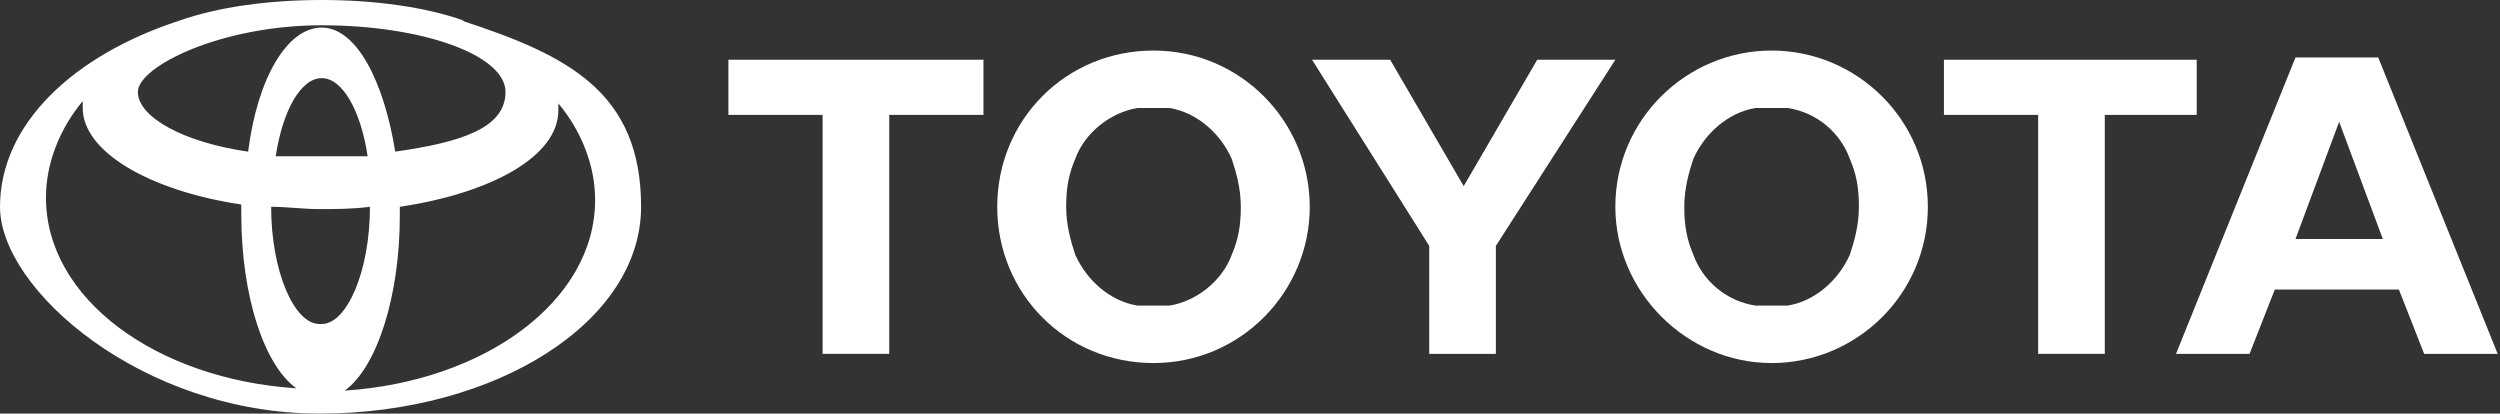
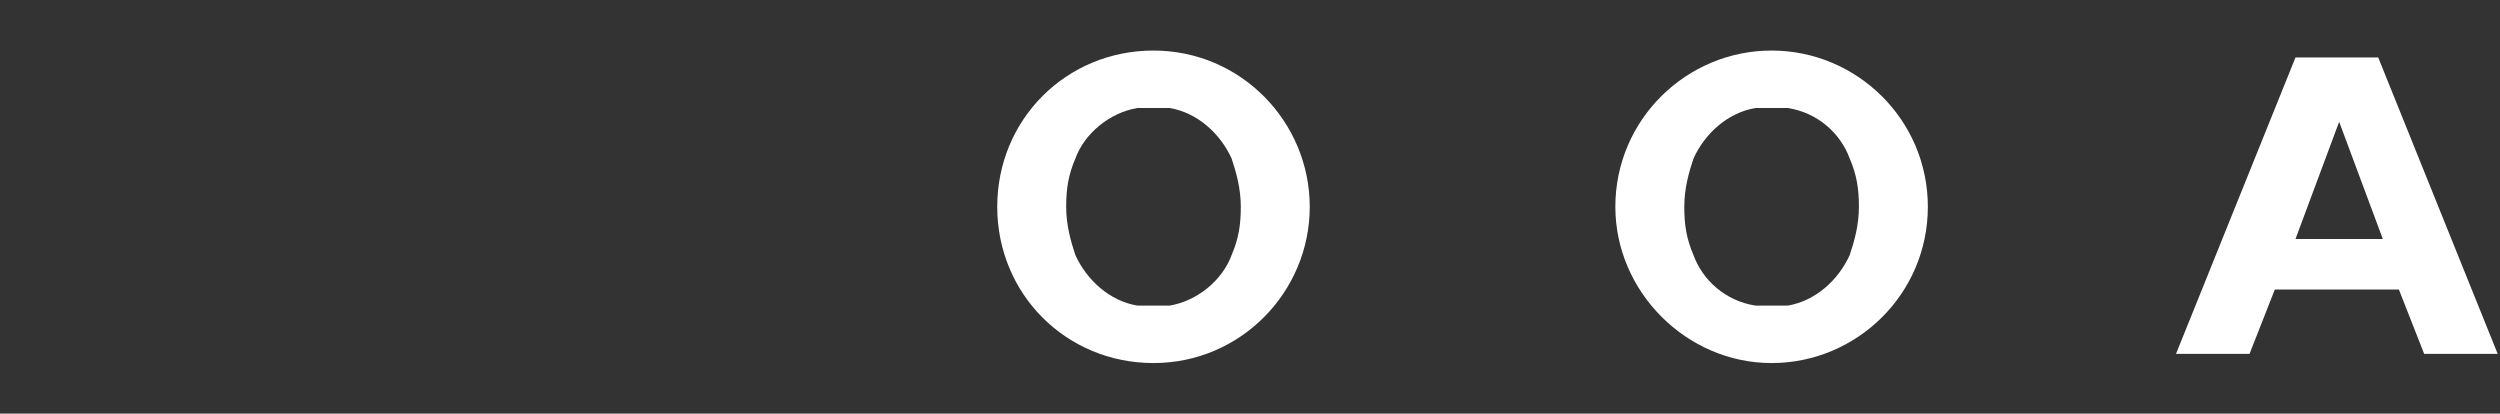
<svg xmlns="http://www.w3.org/2000/svg" version="1.1" viewBox="0 0 108.8 18">
  <rect x="0" y="0" width="108.8" height="18" fill="#333333" stroke="none" />
  <defs>
    <style>
      .cls-1 {
        fill: #fff;
      }
    </style>
  </defs>
  <g>
    <g id="Camada_2">
      <g id="Camada_1-2">
        <g>
-           <path class="cls-1" d="M20.2.9c-1.7-.6-3.9-.9-6.2-.9s-4.5.3-6.2.9C3.2,2.4,0,5.4,0,9s6.2,9,13.9,9,14-4,14-9-3.2-6.6-7.8-8.1M13.9,14.1c-1.1,0-2.1-2.3-2.1-5.1.7,0,1.4.1,2.1.1s1.4,0,2.2-.1c0,2.8-1,5.1-2.1,5.1M12,6.8c.3-2,1.1-3.4,2-3.4s1.7,1.4,2,3.4c-.6,0-1.3,0-2,0s-1.4,0-2,0M17.2,6.6c-.5-3.1-1.7-5.4-3.2-5.4s-2.8,2.2-3.2,5.4c-2.8-.4-4.8-1.5-4.8-2.6s3.6-2.9,8-2.9,8,1.3,8,2.9-2,2.2-4.8,2.6M2,8.6c0-1.5.6-3,1.6-4.2,0,0,0,.2,0,.3,0,1.9,2.9,3.6,6.9,4.2v.4c0,3.6,1,6.6,2.4,7.6-6.1-.4-10.9-3.9-10.9-8.3M15,17c1.4-1,2.4-4.1,2.4-7.6v-.4c4-.6,6.9-2.2,6.9-4.2s0-.2,0-.3c1,1.2,1.6,2.7,1.6,4.2,0,4.4-4.8,7.9-10.9,8.3" />
-           <polygon class="cls-1" points="42.8 2.6 31.7 2.6 31.7 5 35.8 5 35.8 15.4 38.7 15.4 38.7 5 42.8 5 42.8 2.6" />
          <path class="cls-1" d="M50.2,2.2c-3.8,0-6.8,3-6.8,6.8s3,6.8,6.8,6.8,6.8-3.1,6.8-6.8-3-6.8-6.8-6.8M53.6,11.1c-.4,1.1-1.5,2-2.7,2.2-.2,0-.4,0-.7,0s-.5,0-.7,0c-1.2-.2-2.2-1.1-2.7-2.2-.2-.6-.4-1.3-.4-2.1s.1-1.4.4-2.1c.4-1.1,1.5-2,2.7-2.2.2,0,.4,0,.7,0s.5,0,.7,0c1.2.2,2.2,1.1,2.7,2.2.2.6.4,1.3.4,2.1s-.1,1.4-.4,2.1" />
-           <polygon class="cls-1" points="57.1 2.6 60.5 2.6 63.7 8.1 66.9 2.6 70.3 2.6 65.1 10.7 65.1 15.4 62.2 15.4 62.2 10.7 57.1 2.6" />
          <path class="cls-1" d="M70.3,9c0-3.8,3.1-6.8,6.8-6.8s6.8,3,6.8,6.8-3.1,6.8-6.8,6.8-6.8-3.1-6.8-6.8M77.1,13.3c.2,0,.4,0,.7,0,1.2-.2,2.2-1.1,2.7-2.2.2-.6.4-1.3.4-2.1s-.1-1.4-.4-2.1c-.4-1.1-1.4-2-2.7-2.2-.2,0-.4,0-.7,0s-.4,0-.7,0c-1.2.2-2.2,1.1-2.7,2.2-.2.6-.4,1.3-.4,2.1s.1,1.4.4,2.1c.4,1.1,1.4,2,2.7,2.2.2,0,.4,0,.7,0" />
          <path class="cls-1" d="M104.5,12.6h-5.5l-1.1,2.8h-3.2l5.2-12.9h3.6l5.2,12.9h-3.2s-1.1-2.8-1.1-2.8ZM103.7,10.4l-1.9-5.1-1.9,5.1h3.8Z" />
-           <polygon class="cls-1" points="95.6 2.6 84.6 2.6 84.6 5 88.7 5 88.7 15.4 91.6 15.4 91.6 5 95.6 5 95.6 2.6" />
        </g>
      </g>
    </g>
  </g>
</svg>